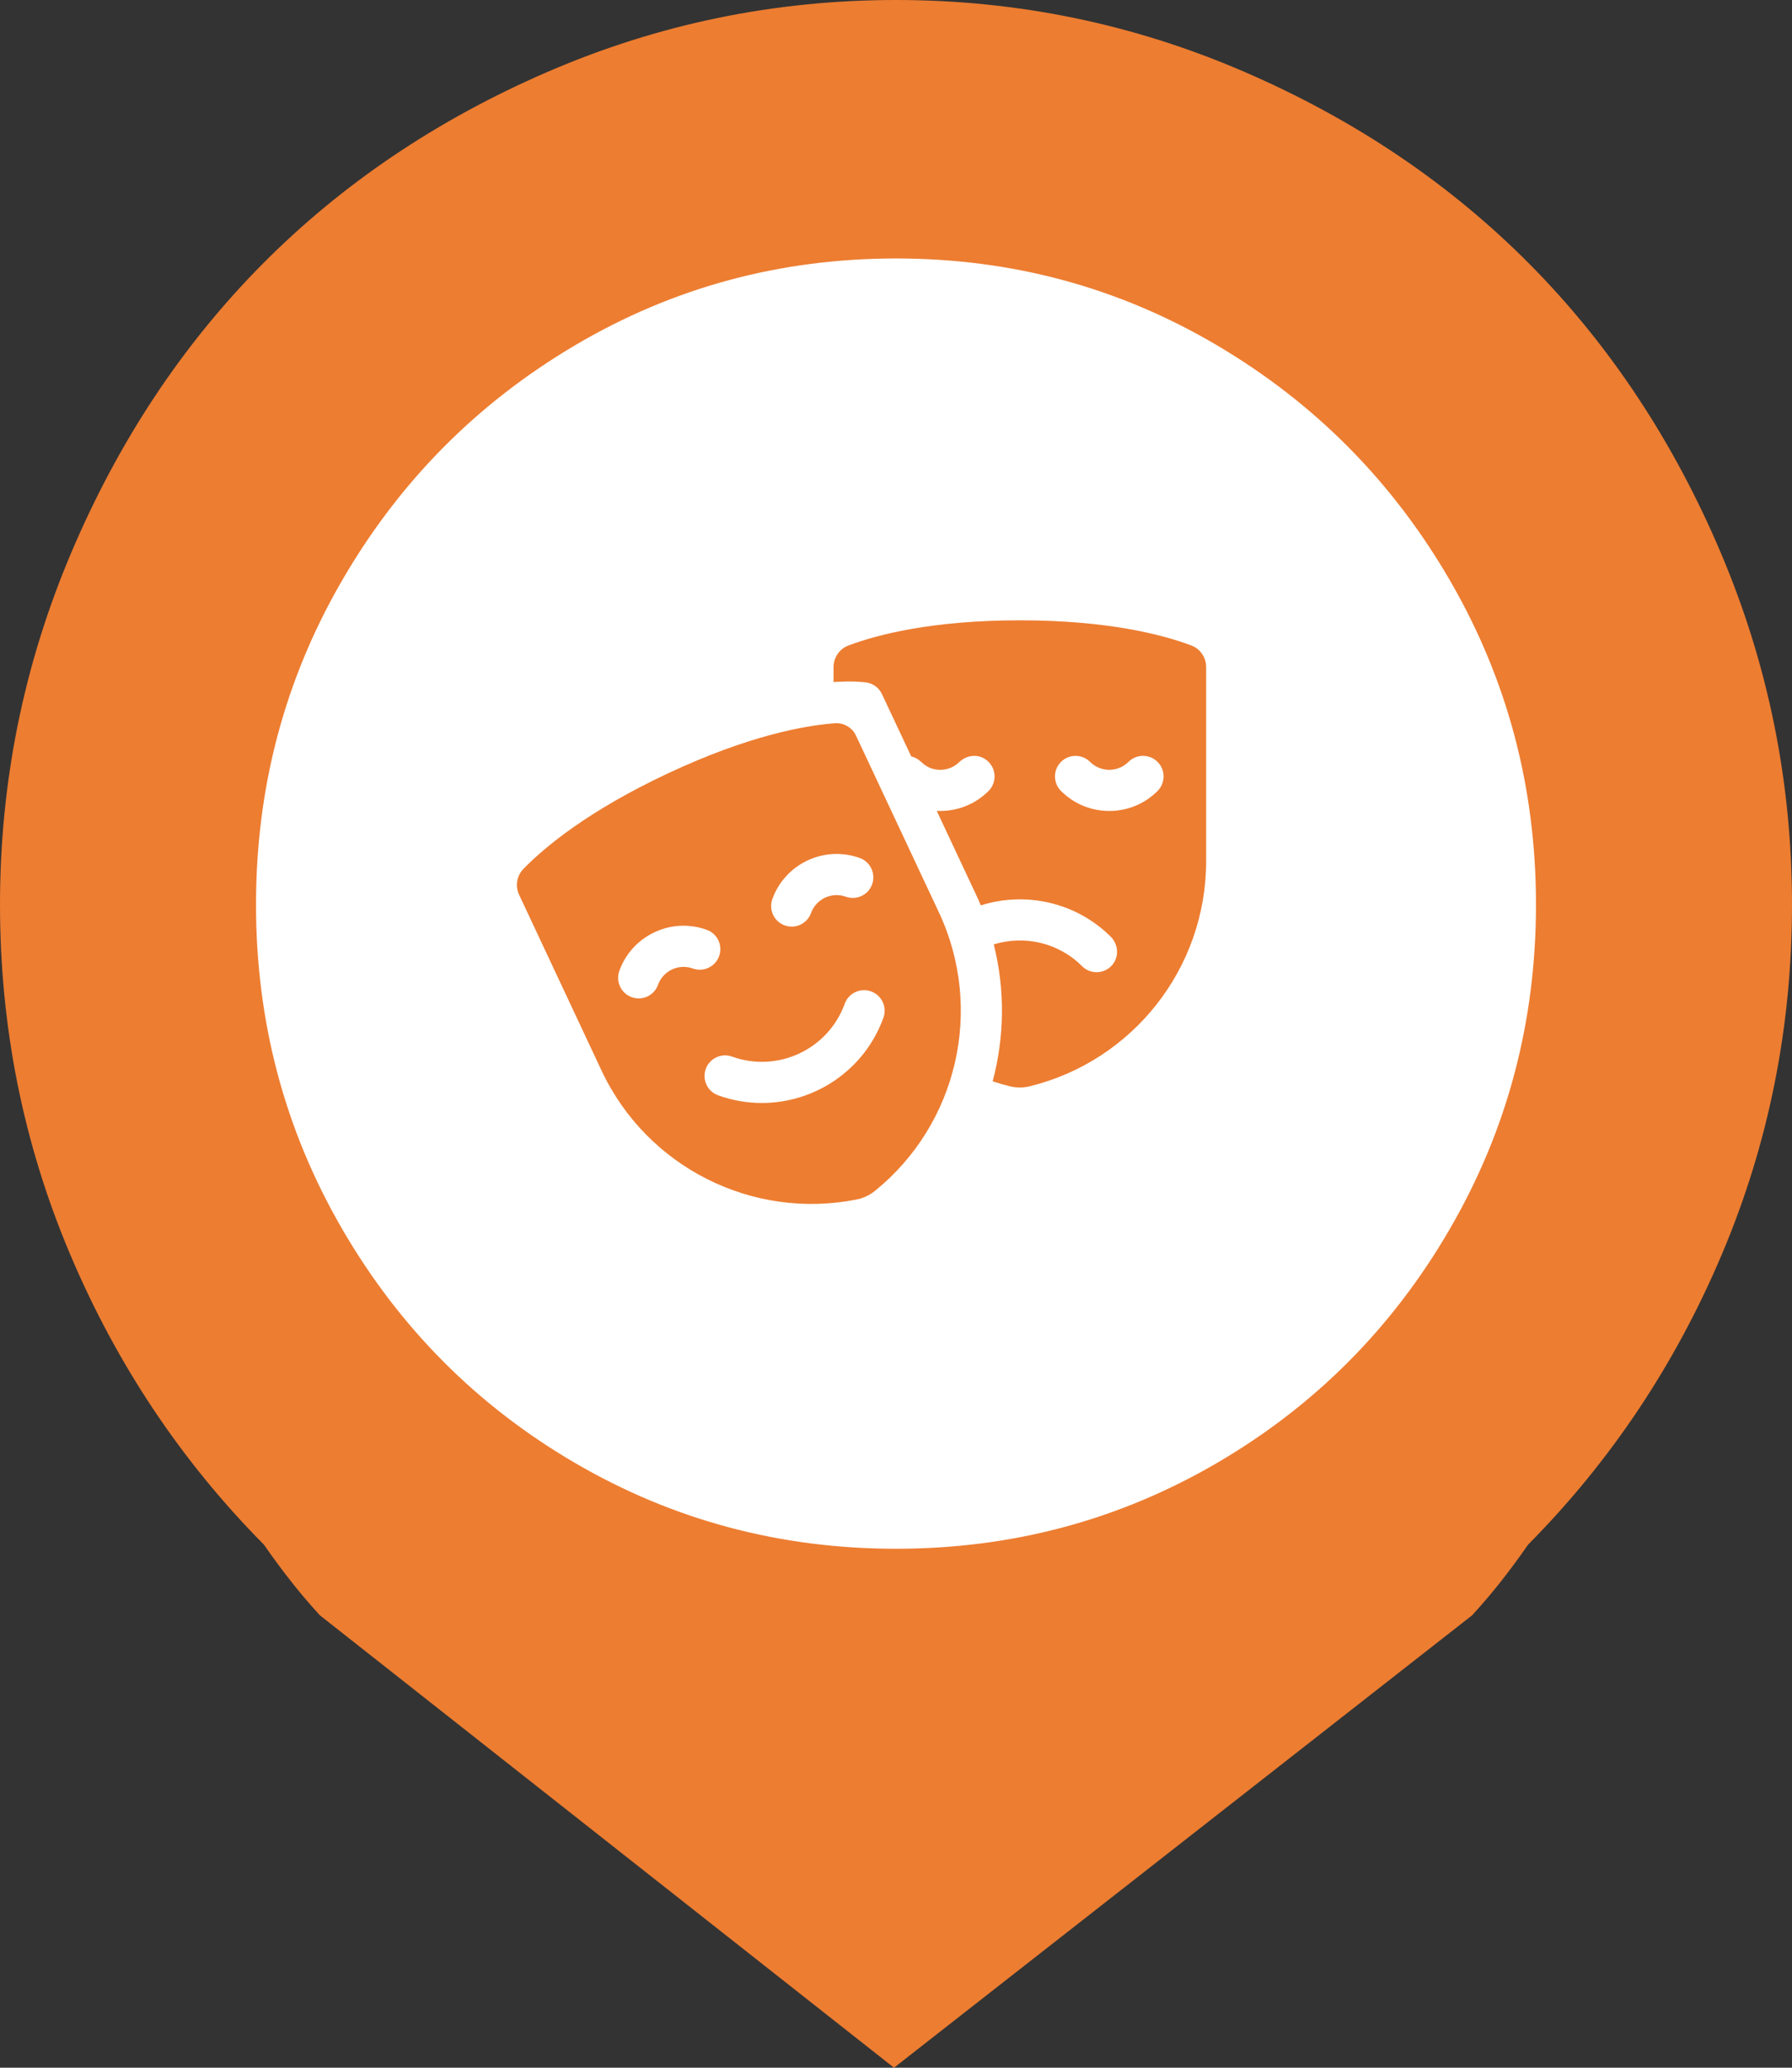
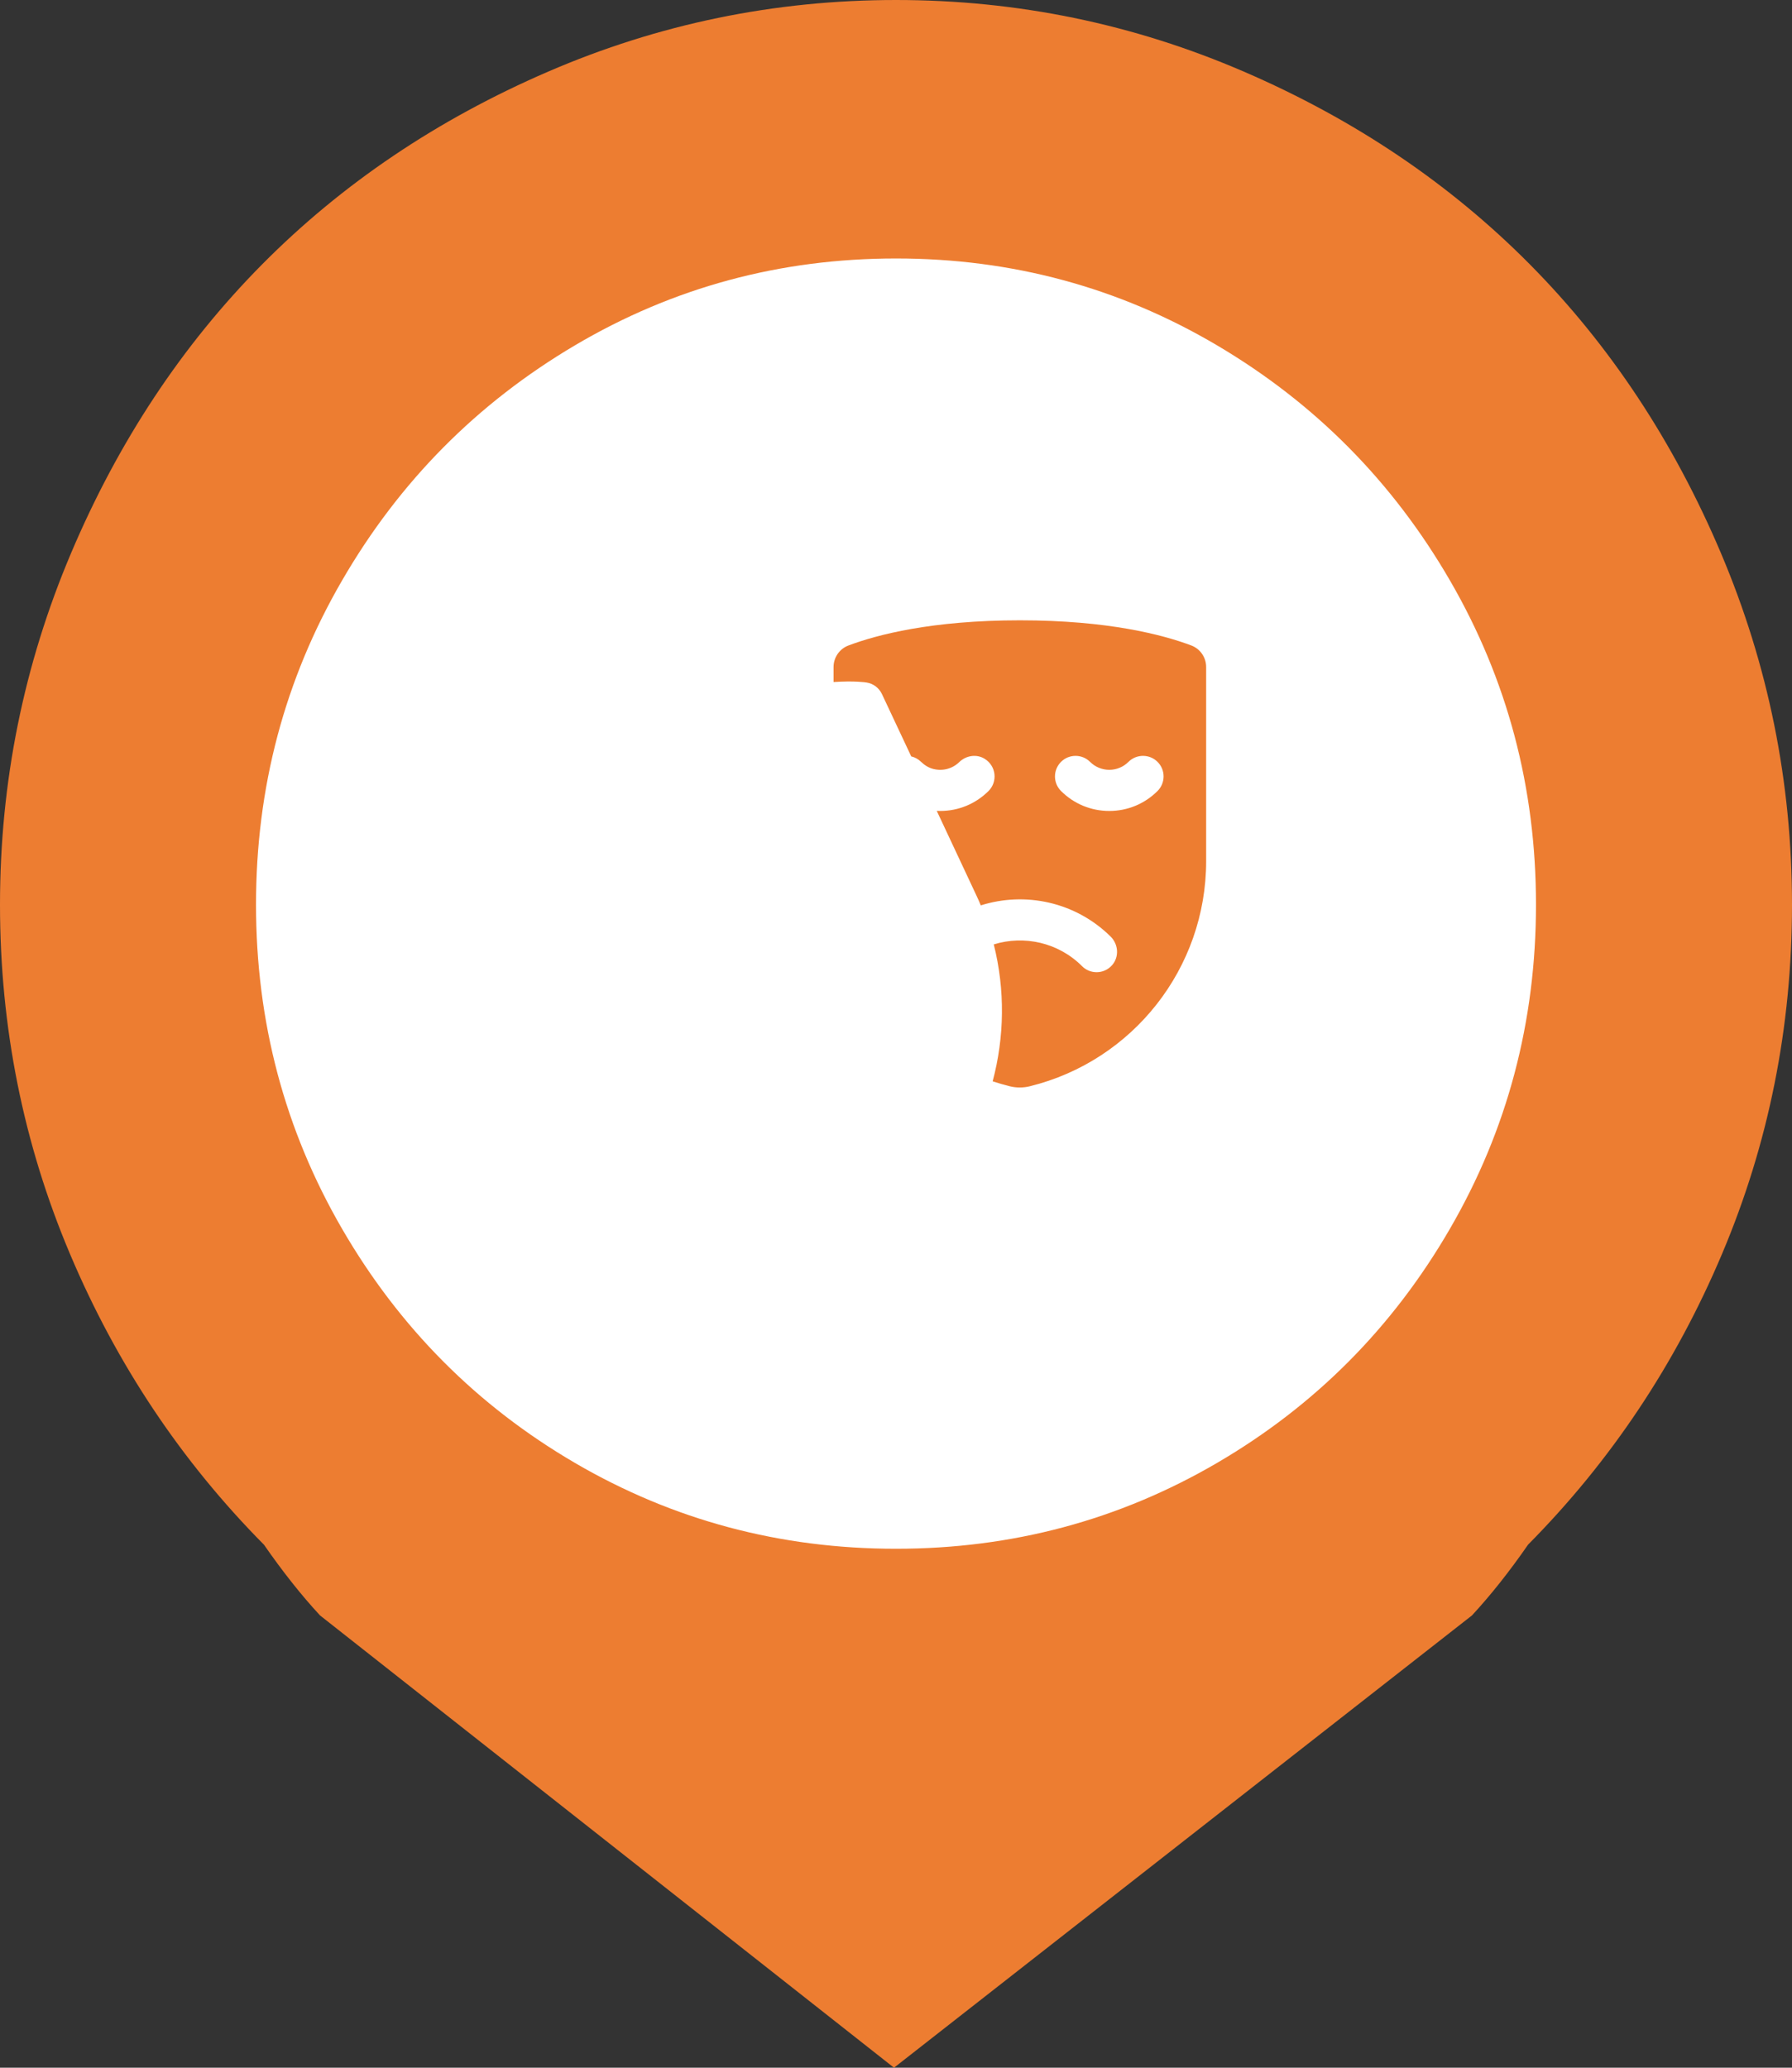
<svg xmlns="http://www.w3.org/2000/svg" width="52" height="60" fill="none" viewBox="0 0 52 60">
  <rect x="0" y="0" width="52" height="60" fill="#333333" stroke="none" />
  <ellipse cx="26.237" cy="26.428" fill="#fff" rx="19.145" ry="19.286" />
  <path fill="#ED7D31" d="M44.34 44.824c-.542.782-1.084 1.465-1.626 2.051L25.942 60 9.286 46.875c-.542-.586-1.084-1.27-1.625-2.05-2.4-2.423-4.276-5.235-5.63-8.438C.677 33.184 0 29.805 0 26.25c0-3.555.687-6.953 2.06-10.195 1.374-3.242 3.221-6.035 5.543-8.38 2.321-2.343 5.088-4.208 8.299-5.595C19.113.693 22.479 0 26 0c3.52 0 6.887.693 10.098 2.08 3.212 1.387 5.978 3.252 8.3 5.596 2.32 2.344 4.168 5.136 5.542 8.379C51.313 19.297 52 22.695 52 26.25c0 3.555-.677 6.934-2.031 10.137-1.354 3.203-3.23 6.015-5.63 8.437zM26 7.5c-3.366 0-6.471.84-9.315 2.52-2.843 1.68-5.097 3.955-6.76 6.826-1.665 2.87-2.496 6.006-2.496 9.404 0 3.398.831 6.533 2.495 9.404 1.664 2.871 3.918 5.137 6.761 6.797 2.844 1.66 5.949 2.49 9.315 2.49 3.366 0 6.471-.83 9.315-2.49 2.843-1.66 5.097-3.926 6.76-6.797 1.665-2.87 2.496-6.006 2.496-9.404 0-3.398-.831-6.533-2.495-9.404-1.664-2.871-3.918-5.147-6.761-6.826C32.47 8.34 29.366 7.5 26 7.5z" />
  <g fill="#ED7D31" clip-path="url(#clip0)">
    <path d="M24.188 19.356v.435c.603-.04.927.008.96.014.195.031.36.157.444.335l.85 1.809c.102.024.2.075.28.153.103.1.225.178.364.212.277.068.553-.01.747-.198.2-.195.507-.245.743-.095.338.213.375.666.11.931-.375.374-.872.58-1.402.58-.034 0-.067 0-.101-.002l1.14 2.432c.049.102.094.206.138.31 1.284-.406 2.745-.105 3.767.905.228.225.253.593.04.833-.12.134-.283.201-.447.201-.153 0-.306-.058-.422-.175-.692-.692-1.686-.902-2.562-.632.333 1.325.31 2.691-.032 3.973.161.053.325.101.492.143.194.048.397.048.59 0C32.874 30.782 35 28.097 35 24.986v-5.63c0-.279-.172-.529-.433-.627-.822-.309-2.411-.729-4.972-.729-2.562 0-4.151.42-4.974.73-.26.097-.433.347-.433.626zm6.6 2.752c.233-.233.611-.233.844 0 .149.148.347.23.557.23.21 0 .408-.082.556-.23.234-.233.612-.233.845 0 .233.233.233.61 0 .844-.374.374-.872.58-1.401.58-.53 0-1.027-.206-1.401-.58-.233-.233-.233-.611 0-.844z" />
-     <path d="M27.243 26.47l-2.404-5.125c-.11-.235-.355-.377-.615-.358-.869.066-2.497.354-4.842 1.454-2.319 1.088-3.58 2.143-4.193 2.772-.194.2-.244.5-.125.752l2.39 5.097c1.322 2.816 4.388 4.344 7.404 3.744.195-.039.378-.124.532-.25 2.39-1.936 3.174-5.27 1.853-8.087zm-4.831-.383c.371-1.027 1.51-1.561 2.537-1.19.31.112.47.455.358.765-.112.31-.454.47-.764.358-.408-.147-.86.065-1.008.473-.088.243-.317.395-.562.395-.067 0-.136-.012-.203-.036-.31-.112-.47-.454-.358-.765zm-2.31 2.016c-.197-.071-.41-.061-.601.028-.19.09-.335.247-.406.445-.088.244-.317.395-.562.395-.067 0-.136-.012-.203-.036-.31-.112-.47-.454-.358-.764.18-.498.543-.896 1.022-1.12.479-.226 1.017-.25 1.515-.07.31.111.47.454.358.764-.112.31-.454.47-.764.358zm2.006 3.903c-.422 0-.85-.071-1.27-.223-.31-.112-.47-.454-.359-.764.112-.31.454-.471.765-.359 1.324.478 2.79-.21 3.268-1.534.112-.31.455-.47.765-.358.31.112.47.454.358.764-.55 1.524-1.993 2.474-3.527 2.474z" />
  </g>
  <defs>
    <clipPath id="clip0">
      <path fill="#fff" d="M0 0H20V20H0z" transform="translate(15 18)" />
    </clipPath>
  </defs>
</svg>